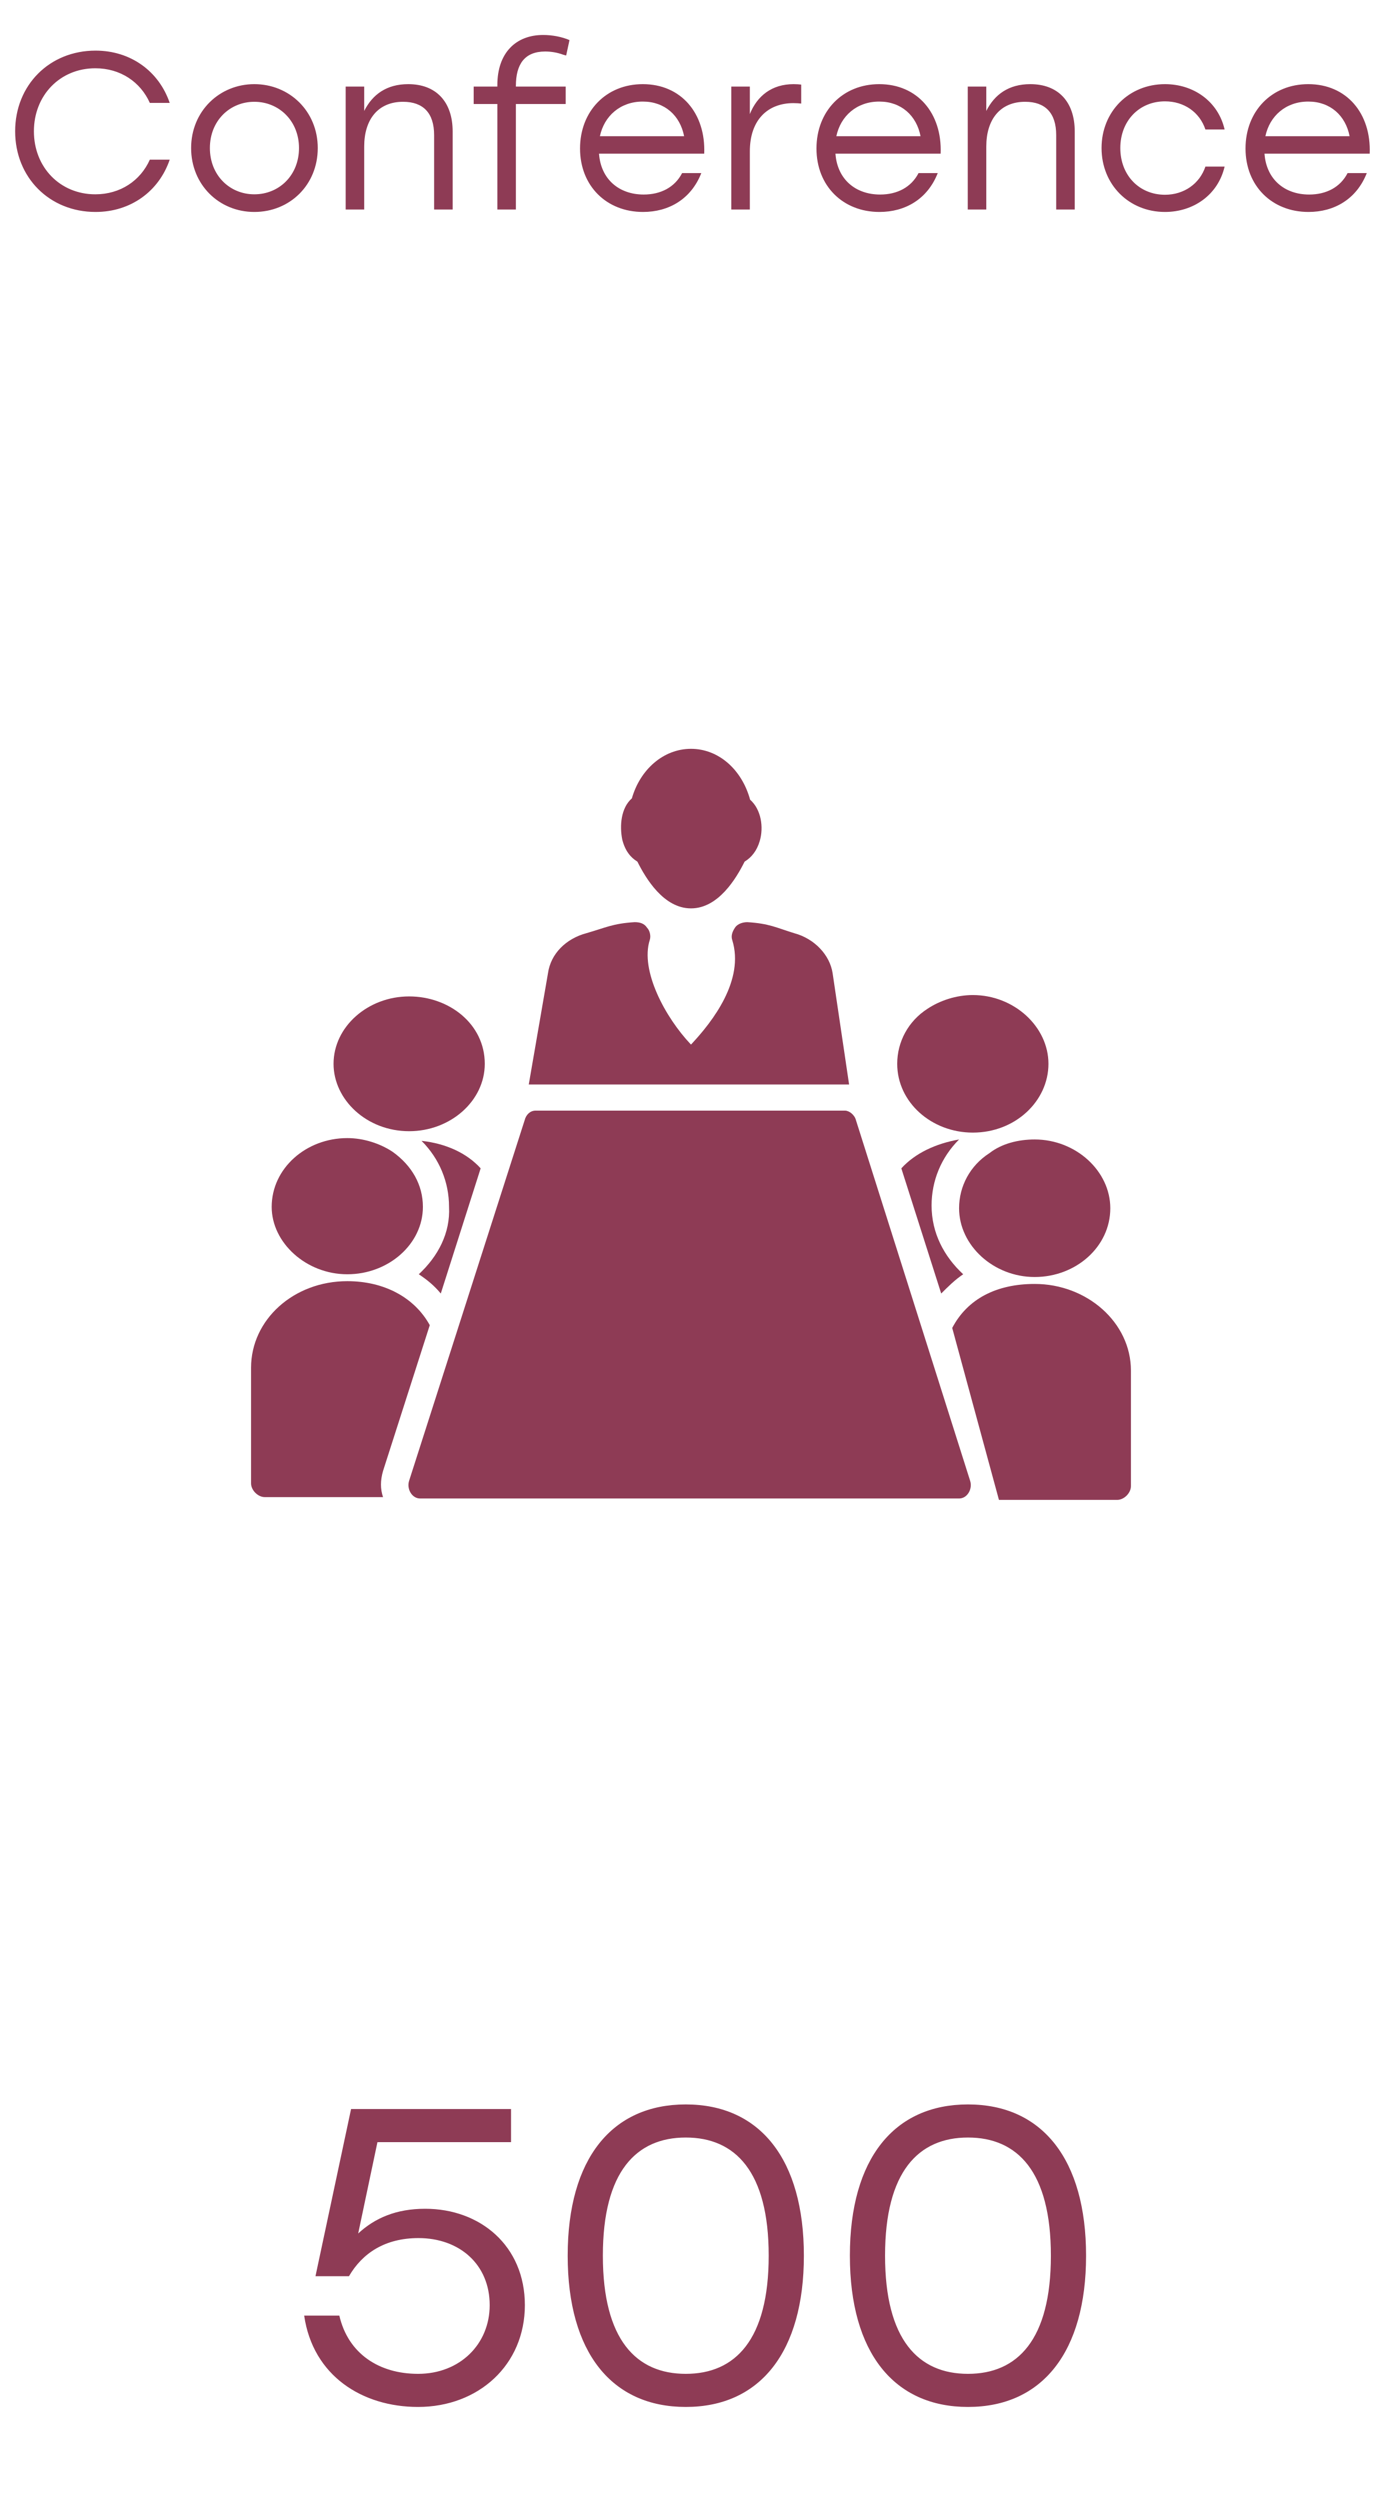
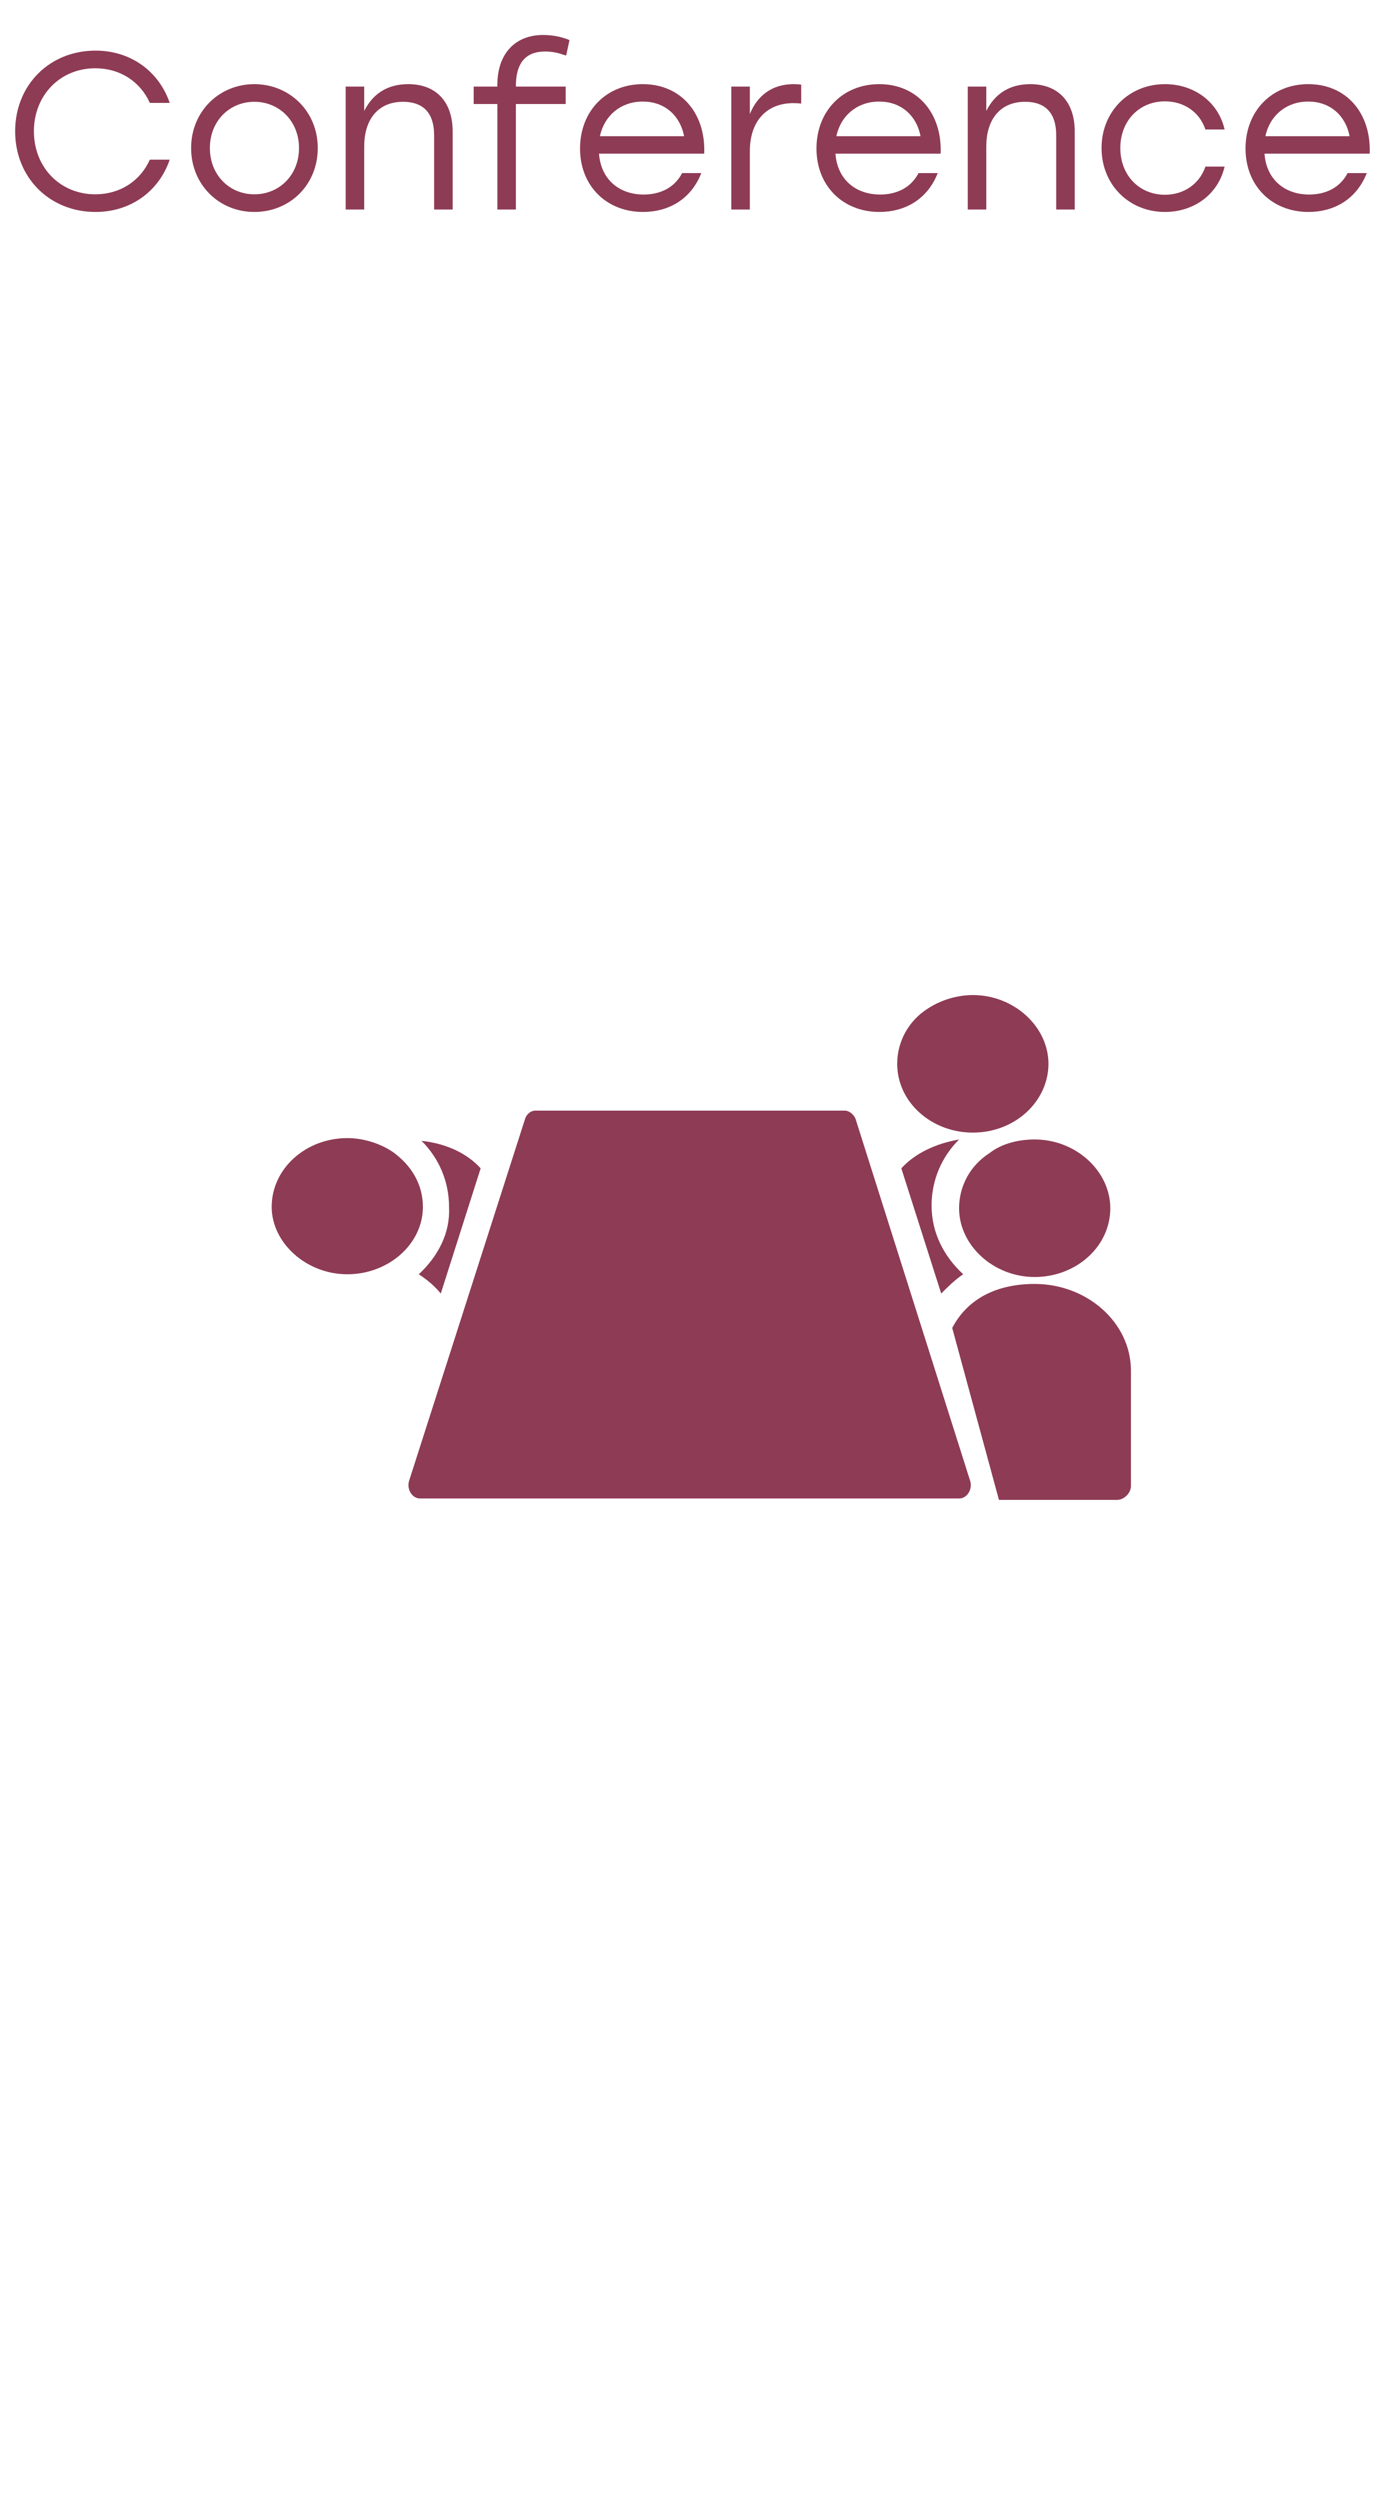
<svg xmlns="http://www.w3.org/2000/svg" width="99" height="179" viewBox="0 0 99 179" fill="none">
-   <path d="M30.459 158.14C34.389 158.14 37.599 160.78 37.599 165.04C37.599 169.33 34.269 172.33 29.949 172.33C25.959 172.33 22.419 170.11 21.789 165.79H24.309C24.939 168.52 27.159 169.96 29.949 169.96C32.949 169.96 35.079 167.83 35.079 165.04C35.079 162.13 32.919 160.24 29.979 160.24C27.579 160.24 25.959 161.32 24.999 162.97H22.599L25.149 151H36.609V153.37H27.039L25.659 159.91C26.859 158.8 28.389 158.14 30.459 158.14ZM49.126 150.67C54.466 150.67 57.586 154.63 57.586 161.5C57.586 168.37 54.466 172.33 49.126 172.33C43.846 172.33 40.666 168.46 40.666 161.5C40.666 154.54 43.846 150.67 49.126 150.67ZM49.126 169.96C52.666 169.96 55.066 167.53 55.066 161.5C55.066 155.47 52.666 153.04 49.126 153.04C45.586 153.04 43.186 155.47 43.186 161.5C43.186 167.53 45.586 169.96 49.126 169.96ZM69.341 150.67C74.681 150.67 77.801 154.63 77.801 161.5C77.801 168.37 74.681 172.33 69.341 172.33C64.061 172.33 60.881 168.46 60.881 161.5C60.881 154.54 64.061 150.67 69.341 150.67ZM69.341 169.96C72.881 169.96 75.281 167.53 75.281 161.5C75.281 155.47 72.881 153.04 69.341 153.04C65.801 153.04 63.401 155.47 63.401 161.5C63.401 167.53 65.801 169.96 69.341 169.96Z" fill="#8E3B55" />
  <path d="M6.845 15.176C3.549 15.176 1.085 12.712 1.085 9.4C1.085 6.088 3.549 3.624 6.845 3.624C9.373 3.624 11.389 5.112 12.157 7.368H10.733C10.061 5.864 8.621 4.888 6.829 4.888C4.301 4.888 2.429 6.824 2.429 9.4C2.429 11.976 4.301 13.912 6.829 13.912C8.621 13.912 10.061 12.936 10.733 11.432H12.157C11.389 13.688 9.373 15.176 6.845 15.176ZM18.219 6.024C20.731 6.024 22.763 7.96 22.763 10.6C22.763 13.24 20.763 15.176 18.219 15.176C15.691 15.176 13.691 13.224 13.691 10.6C13.691 7.96 15.723 6.024 18.219 6.024ZM18.219 7.288C16.459 7.288 15.035 8.648 15.035 10.6C15.035 12.536 16.443 13.912 18.219 13.912C20.011 13.912 21.419 12.536 21.419 10.6C21.419 8.664 19.995 7.288 18.219 7.288ZM29.242 6.024C31.226 6.024 32.426 7.272 32.426 9.416V15H31.098V9.672C31.098 8.088 30.314 7.288 28.874 7.288C27.082 7.288 26.09 8.552 26.09 10.488V15H24.762V6.2H26.09V7.944C26.682 6.76 27.706 6.024 29.242 6.024ZM39.052 3.688C37.58 3.688 36.956 4.6 36.956 6.152V6.2H40.524V7.448H36.956V15H35.628V7.448H33.932V6.2H35.628V6.088C35.628 3.784 36.956 2.504 38.908 2.504C39.548 2.504 40.252 2.632 40.796 2.872L40.556 3.976L40.332 3.912C39.9 3.752 39.452 3.688 39.052 3.688ZM46.047 6.024C48.783 6.024 50.559 8.104 50.447 11H42.911C43.039 12.824 44.335 13.928 46.111 13.928C47.327 13.928 48.335 13.416 48.863 12.392H50.239C49.503 14.264 47.903 15.176 46.063 15.176C43.455 15.176 41.551 13.32 41.551 10.632C41.551 7.96 43.423 6.024 46.047 6.024ZM46.047 7.272C44.431 7.272 43.279 8.312 42.975 9.752H49.007C48.719 8.28 47.631 7.272 46.047 7.272ZM56.851 6.024C57.059 6.024 57.267 6.04 57.395 6.056V7.416C57.251 7.4 57.059 7.384 56.835 7.384C54.995 7.384 53.715 8.584 53.715 10.84V15H52.387V6.2H53.715V8.168C54.243 6.856 55.299 6.024 56.851 6.024ZM62.984 6.024C65.72 6.024 67.496 8.104 67.384 11H59.848C59.976 12.824 61.272 13.928 63.048 13.928C64.264 13.928 65.272 13.416 65.8 12.392H67.176C66.44 14.264 64.84 15.176 63 15.176C60.392 15.176 58.488 13.32 58.488 10.632C58.488 7.96 60.36 6.024 62.984 6.024ZM62.984 7.272C61.368 7.272 60.216 8.312 59.912 9.752H65.944C65.656 8.28 64.568 7.272 62.984 7.272ZM73.805 6.024C75.789 6.024 76.989 7.272 76.989 9.416V15H75.661V9.672C75.661 8.088 74.877 7.288 73.437 7.288C71.645 7.288 70.653 8.552 70.653 10.488V15H69.325V6.2H70.653V7.944C71.245 6.76 72.269 6.024 73.805 6.024ZM83.454 15.176C80.878 15.176 78.91 13.224 78.91 10.6C78.91 7.976 80.878 6.024 83.454 6.024C85.502 6.024 87.262 7.256 87.726 9.272H86.35C85.934 8.024 84.814 7.256 83.454 7.256C81.598 7.256 80.254 8.664 80.254 10.6C80.254 12.552 81.614 13.944 83.454 13.944C84.814 13.944 85.934 13.16 86.35 11.928H87.726C87.246 13.976 85.47 15.176 83.454 15.176ZM93.719 6.024C96.455 6.024 98.231 8.104 98.119 11H90.583C90.711 12.824 92.007 13.928 93.783 13.928C94.999 13.928 96.007 13.416 96.535 12.392H97.911C97.175 14.264 95.575 15.176 93.735 15.176C91.127 15.176 89.223 13.32 89.223 10.632C89.223 7.96 91.095 6.024 93.719 6.024ZM93.719 7.272C92.103 7.272 90.951 8.312 90.647 9.752H96.679C96.391 8.28 95.303 7.272 93.719 7.272Z" fill="#8E3B55" />
-   <path d="M45.659 61.689C46.25 62.871 47.53 65.037 49.5 65.037C51.469 65.037 52.75 62.871 53.341 61.689C53.833 61.394 54.227 60.901 54.424 60.212C54.719 59.227 54.523 57.947 53.735 57.257C53.144 55.091 51.469 53.613 49.5 53.613C47.53 53.613 45.856 55.091 45.265 57.159C44.477 57.848 44.379 59.128 44.576 60.113C44.773 60.901 45.166 61.394 45.659 61.689Z" fill="#8E3B55" />
-   <path d="M59.643 69.667C59.446 68.387 58.363 67.205 56.886 66.811C55.605 66.417 55.113 66.122 53.537 66.023C53.242 66.023 52.848 66.122 52.651 66.417C52.454 66.713 52.355 67.008 52.454 67.304C53.34 70.16 51.075 73.114 49.499 74.789C47.628 72.819 45.855 69.47 46.545 67.304C46.643 67.008 46.545 66.614 46.348 66.417C46.151 66.122 45.855 66.023 45.461 66.023C43.886 66.122 43.393 66.417 42.014 66.811C40.537 67.205 39.454 68.289 39.257 69.667L37.878 77.645H60.825L59.643 69.667Z" fill="#8E3B55" />
  <path d="M61.318 80.205C61.219 79.811 60.825 79.516 60.53 79.516H38.371C37.977 79.516 37.681 79.811 37.583 80.205L29.31 106.008C29.113 106.599 29.507 107.288 30.098 107.288H68.704C69.295 107.288 69.689 106.599 69.492 106.008L61.318 80.205Z" fill="#8E3B55" />
  <path d="M70.871 82.567C69.492 83.453 68.704 84.93 68.704 86.506C68.704 89.165 71.166 91.43 74.121 91.43C77.075 91.43 79.537 89.264 79.537 86.506C79.537 83.847 77.075 81.582 74.121 81.582C72.939 81.582 71.757 81.877 70.871 82.567Z" fill="#8E3B55" />
  <path d="M74.121 91.926C71.363 91.926 69.295 93.009 68.212 95.077L71.56 107.388H80.03C80.522 107.388 81.015 106.895 81.015 106.403V98.13C81.015 94.683 77.863 91.926 74.121 91.926Z" fill="#8E3B55" />
  <path d="M64.567 83.65L67.423 92.612C67.916 92.12 68.408 91.627 68.999 91.234C67.62 89.953 66.734 88.279 66.734 86.309C66.734 84.537 67.423 82.862 68.704 81.582C67.029 81.877 65.552 82.567 64.567 83.65Z" fill="#8E3B55" />
  <path d="M69.689 81.091C72.742 81.091 75.106 78.826 75.106 76.166C75.106 73.507 72.644 71.242 69.689 71.242C68.507 71.242 67.326 71.636 66.439 72.227C65.06 73.113 64.272 74.591 64.272 76.166C64.272 78.924 66.735 81.091 69.689 81.091Z" fill="#8E3B55" />
  <path d="M24.879 91.234C27.833 91.234 30.295 89.068 30.295 86.409C30.295 84.833 29.507 83.454 28.129 82.469C27.242 81.878 26.06 81.484 24.879 81.484C21.924 81.484 19.462 83.651 19.462 86.409C19.462 88.969 21.924 91.234 24.879 91.234Z" fill="#8E3B55" />
-   <path d="M30.787 94.878C29.704 92.908 27.537 91.727 24.878 91.727C21.037 91.727 17.984 94.484 17.984 97.931V106.204C17.984 106.696 18.477 107.189 18.969 107.189H27.439C27.242 106.598 27.242 106.007 27.439 105.317L30.787 94.878Z" fill="#8E3B55" />
  <path d="M30 91.233C30.591 91.627 31.083 92.021 31.576 92.612L34.432 83.649C33.447 82.566 31.97 81.877 30.197 81.68C31.477 82.96 32.167 84.634 32.167 86.407C32.265 88.278 31.379 89.952 30 91.233Z" fill="#8E3B55" />
-   <path d="M29.31 80.991C32.265 80.991 34.727 78.825 34.727 76.166C34.727 73.309 32.166 71.34 29.31 71.34C26.356 71.34 23.894 73.507 23.894 76.166C23.894 78.726 26.257 80.991 29.31 80.991Z" fill="#8E3B55" />
</svg>